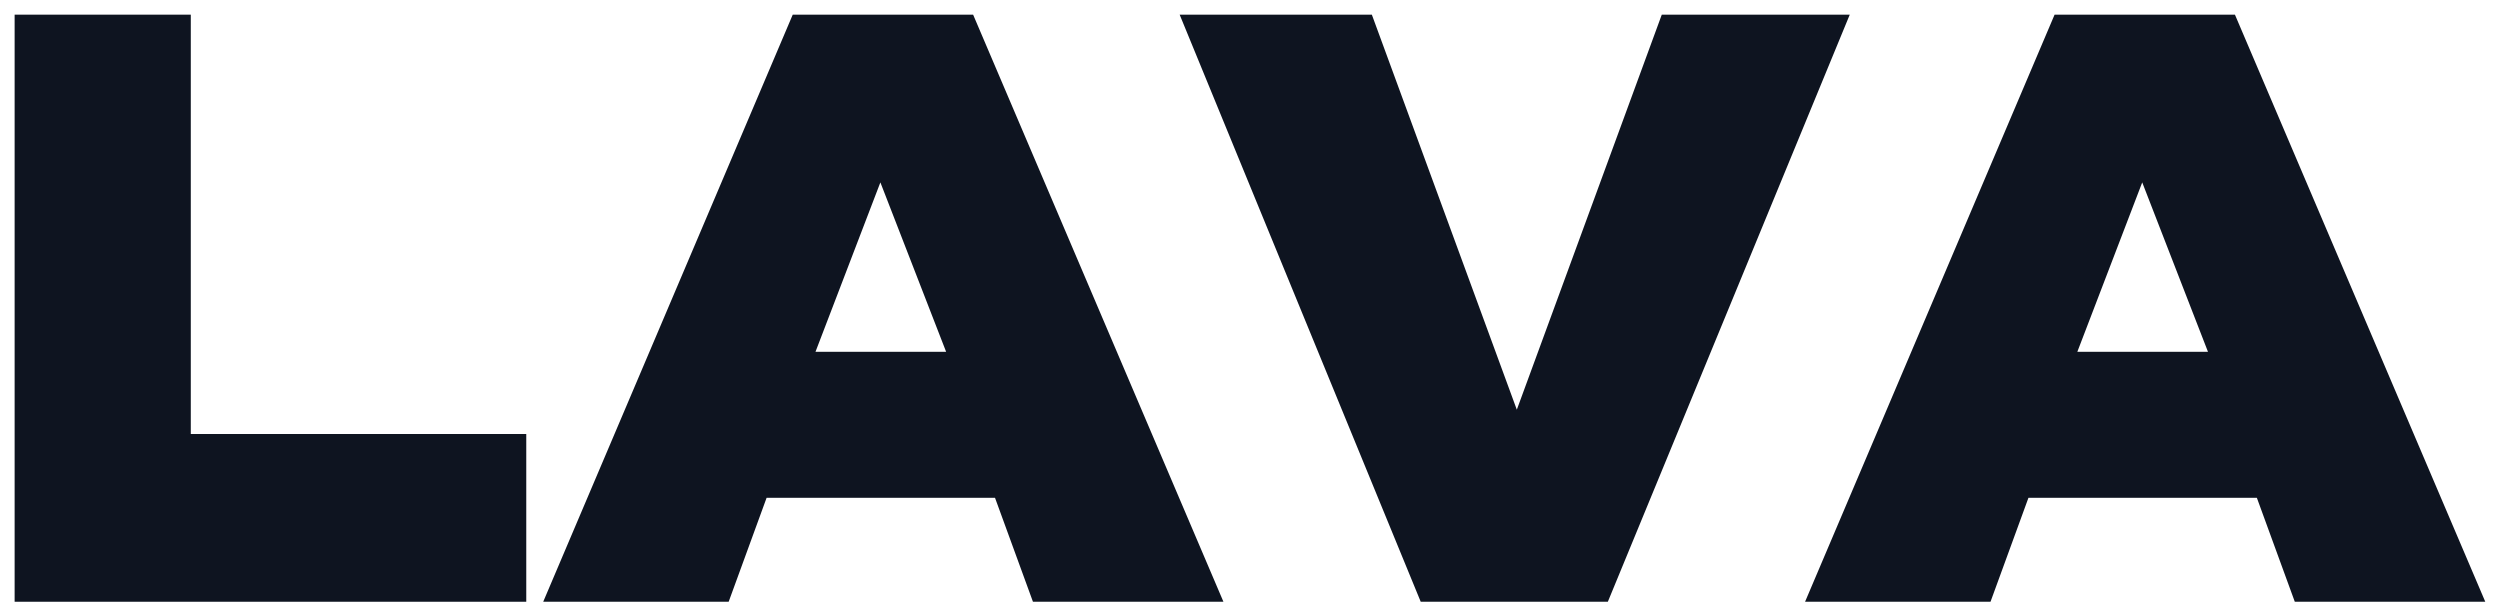
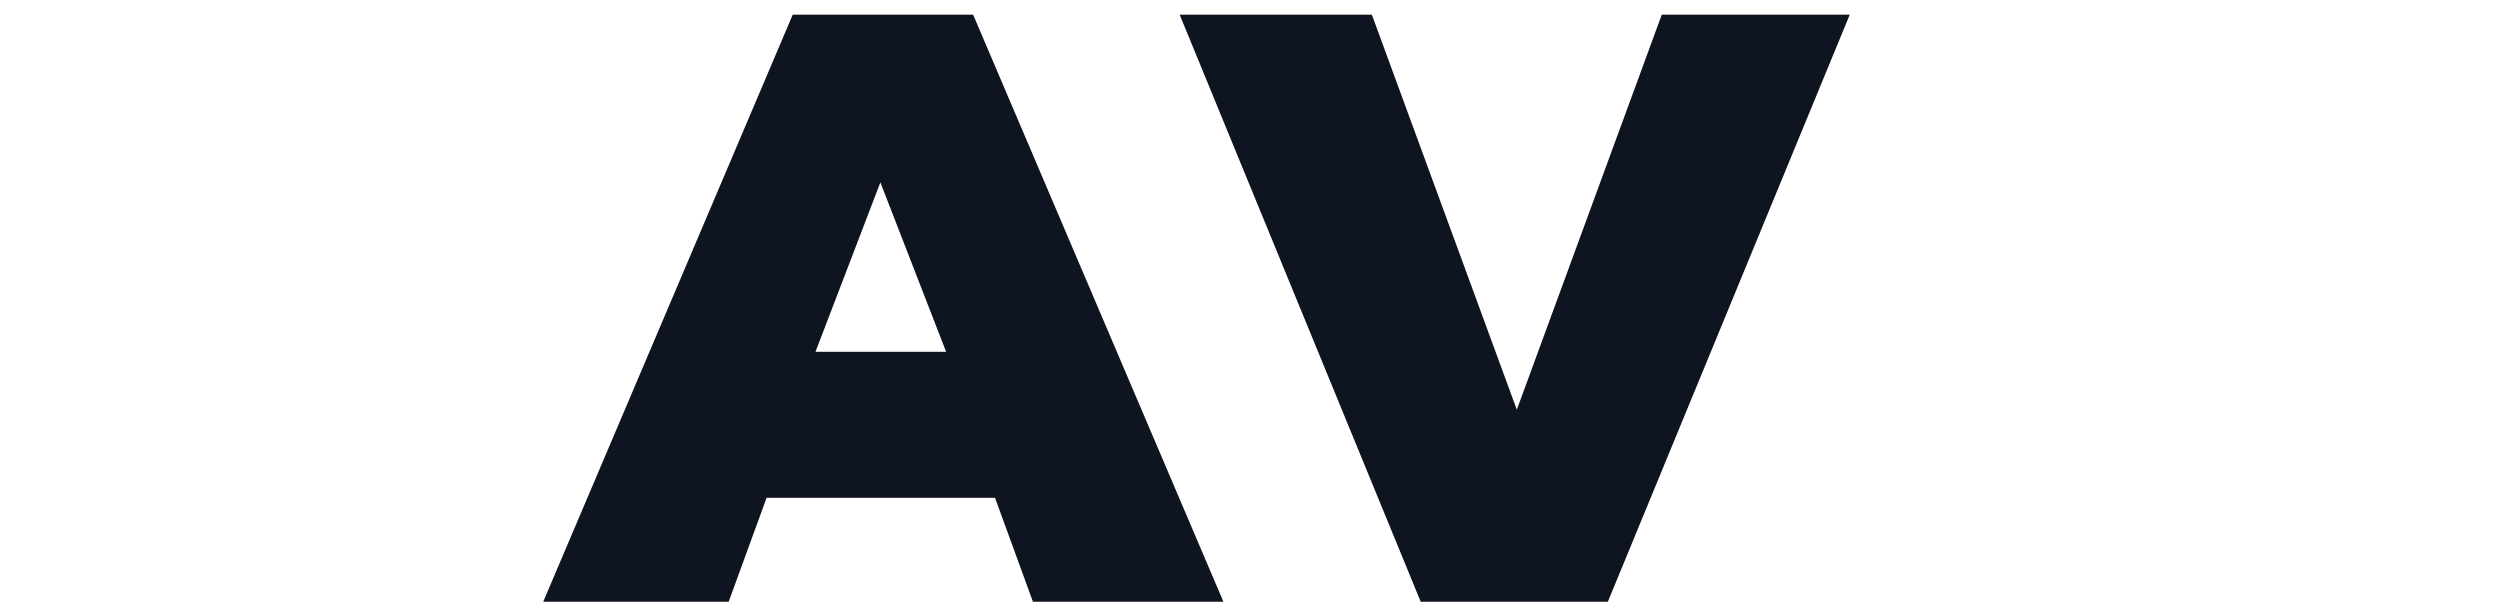
<svg xmlns="http://www.w3.org/2000/svg" width="73" height="18" viewBox="0 0 73 18" fill="none">
-   <path d="M15.367 17.571H0.427V0.428H5.571V12.673H15.367V17.571Z" fill="#0E1420" />
  <path d="M35.724 17.571H30.162L29.054 14.535H22.385L21.277 17.571H15.862L23.148 0.428H28.415L35.724 17.571ZM23.812 10.273H27.627L25.707 5.326L23.812 10.273Z" fill="#0E1420" />
  <path d="M44.291 11.963L48.524 0.428H54.013L46.949 17.571H41.485L34.446 0.428H40.058L44.291 11.963Z" fill="#0E1420" />
-   <path d="M72.57 17.571H67.008L65.9 14.535H59.231L58.123 17.571H52.708L59.994 0.428H65.26L72.57 17.571ZM60.658 10.273H64.473L62.553 5.326L60.658 10.273Z" fill="#0E1420" />
</svg>